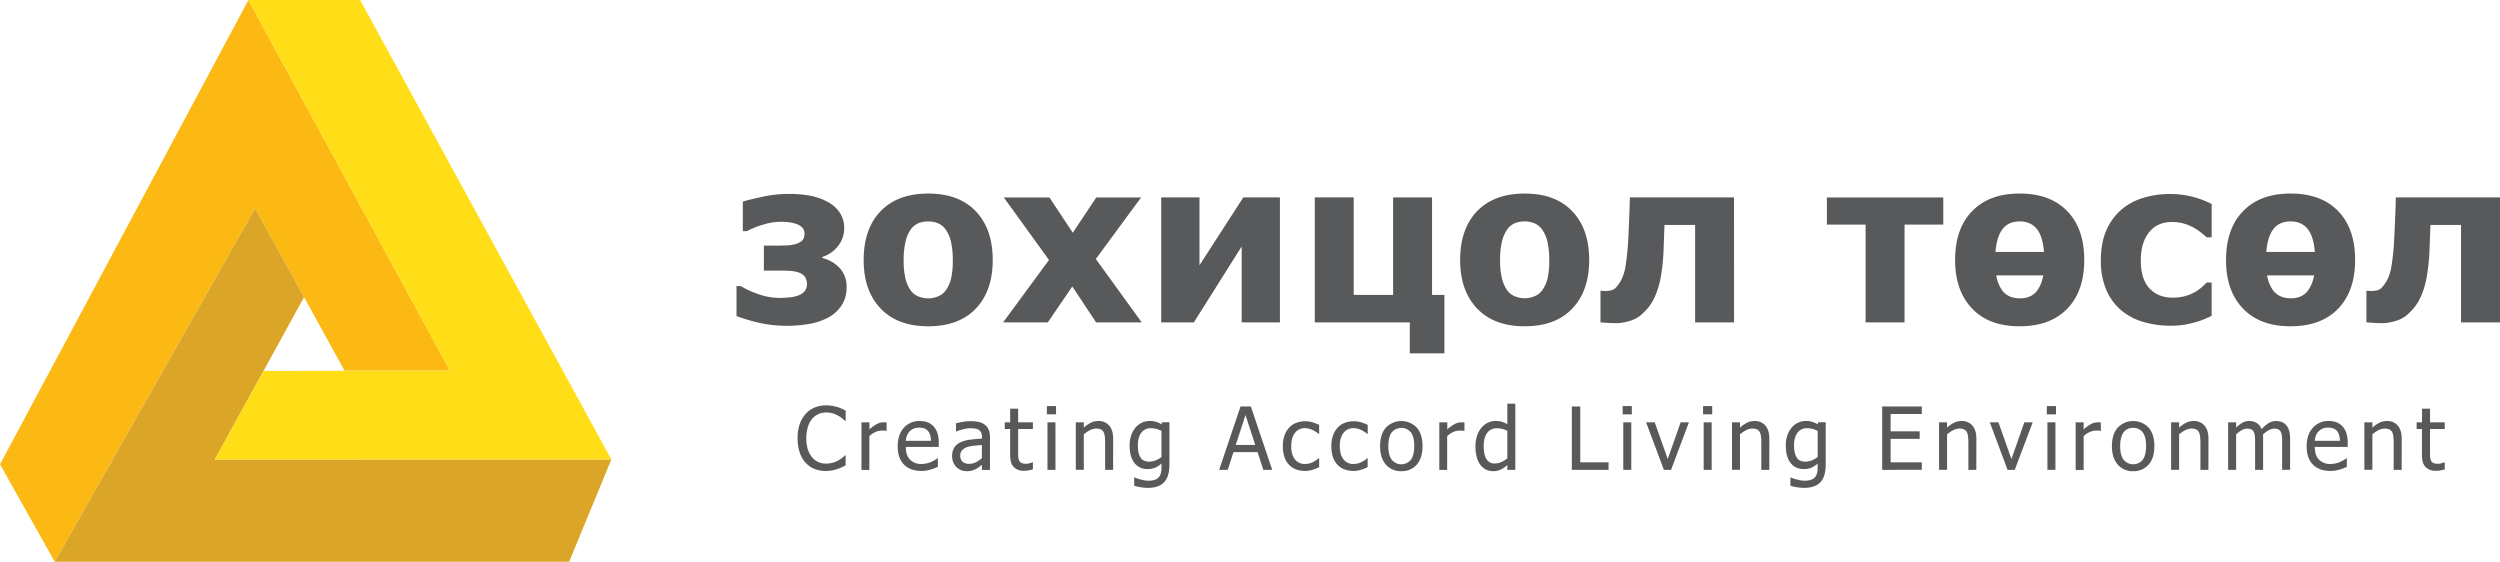
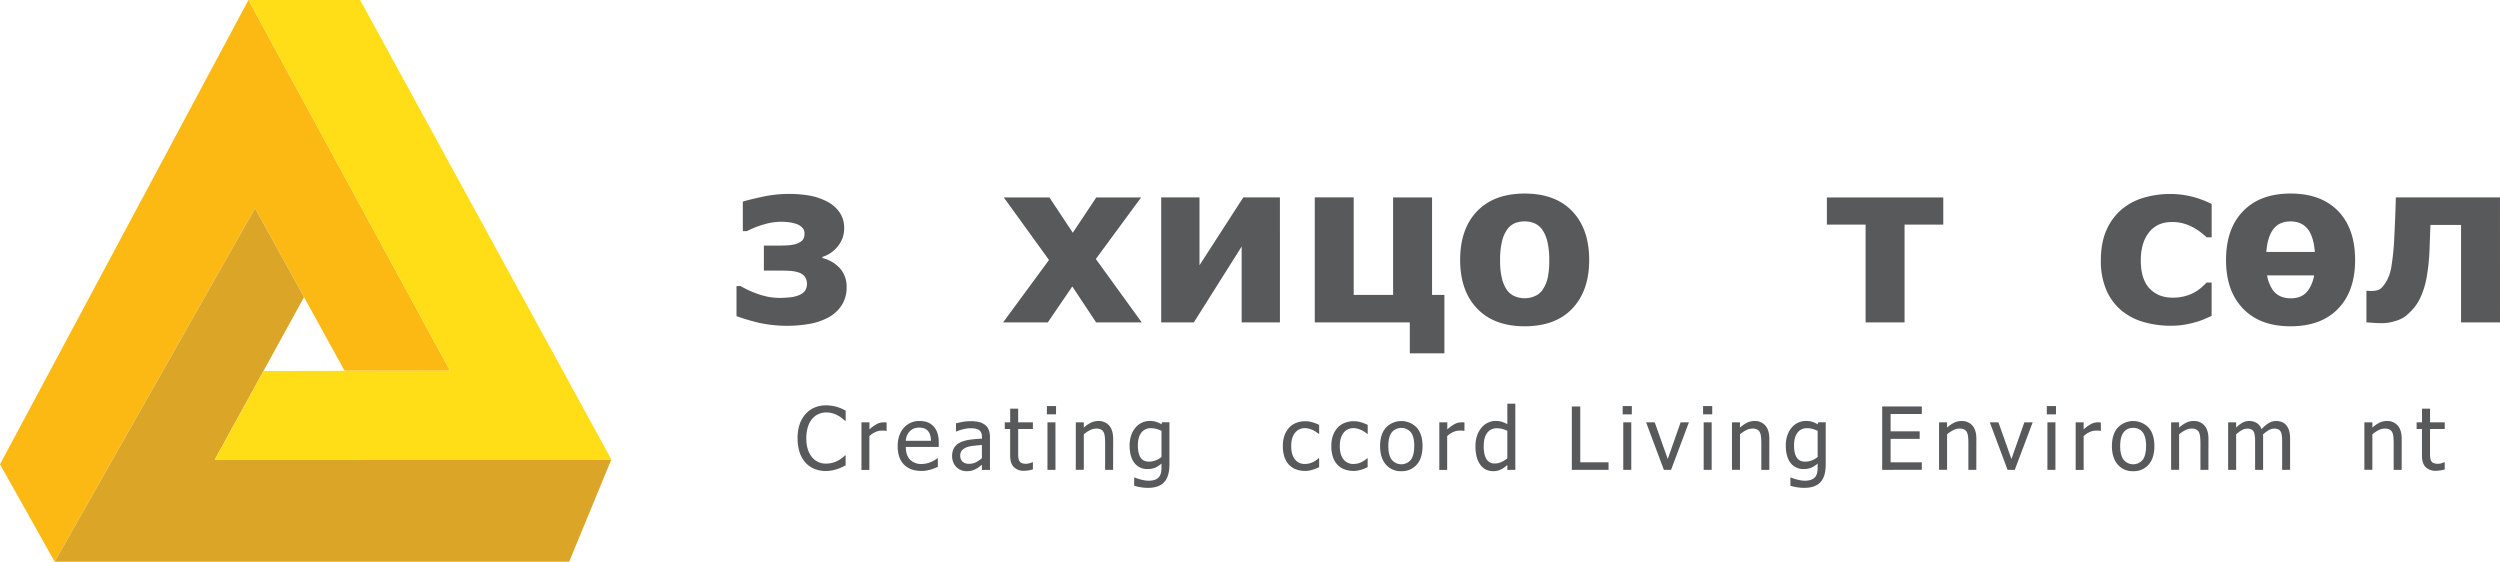
<svg xmlns="http://www.w3.org/2000/svg" id="Layer_1" data-name="Layer 1" viewBox="0 0 1639.68 368.41">
  <style>.cls-1{fill:#fdb913;}.cls-2{fill:#dba628;}.cls-3{fill:#ffde17;}.cls-4{fill:#58595b;}</style>
  <polygon class="cls-1" points="162.95 0 0 304.52 35.88 368.41 167.29 136.58 225.96 243.09 295.13 243.09 162.95 0" />
  <polygon class="cls-2" points="167.29 136.58 35.88 368.41 373.3 368.41 400.97 301.36 140.92 301.38 199.41 194.89 167.29 136.58" />
  <polygon class="cls-3" points="162.95 0 236.19 0 400.97 301.36 140.92 301.38 172.82 243.3 295.13 243.09 162.95 0" />
  <path class="cls-4" d="M555.28,190a21.55,21.55,0,0,1-3.25,12,24,24,0,0,1-8.72,8,42.29,42.29,0,0,1-12.15,4.16,86.14,86.14,0,0,1-33-.59,129.5,129.5,0,0,1-15.1-4.45v-19.7h2.7A65.67,65.67,0,0,0,498,194.91a42.1,42.1,0,0,0,13.61,2.26q2.55,0,6.2-.36a20.06,20.06,0,0,0,5.7-1.24,9.94,9.94,0,0,0,4.45-3,8.71,8.71,0,0,0-.15-9.42,8.62,8.62,0,0,0-4-2.66,22.11,22.11,0,0,0-5.91-1.06q-3.36-.18-7.3-.18H501V162.87h7.3q2.76,0,6.71-.11a27.14,27.14,0,0,0,6.28-.76,11.53,11.53,0,0,0,4.67-2.3q1.68-1.5,1.68-4.78a5.31,5.31,0,0,0-1.43-3.83,9.91,9.91,0,0,0-3.76-2.38,22.12,22.12,0,0,0-4.59-1.09A39,39,0,0,0,500.9,149a57.41,57.41,0,0,0-11,4.37h-2.7V134q4.17-1.31,12.89-3.17a81.14,81.14,0,0,1,17-1.86A78.33,78.33,0,0,1,530.61,130a41.62,41.62,0,0,1,11.67,3.87,22.67,22.67,0,0,1,8.25,7,18,18,0,0,1,3.14,10.73,18.19,18.19,0,0,1-4.16,11.68,20.48,20.48,0,0,1-10.14,7V171A23,23,0,0,1,551.12,178,18,18,0,0,1,555.28,190Z" transform="translate(0 -1.78)" />
-   <path class="cls-4" d="M651.1,172.29q0,20.21-11.05,31.85t-31.28,11.64q-20.07,0-31.19-11.64t-11.13-31.85q0-20.44,11.13-32t31.19-11.56q20.15,0,31.24,11.64T651.1,172.29Zm-26.2.14a51.73,51.73,0,0,0-1.2-12.15,22.42,22.42,0,0,0-3.32-7.77,12.41,12.41,0,0,0-5.11-4.27,16.59,16.59,0,0,0-6.5-1.21,17.42,17.42,0,0,0-6.2,1.06,12.15,12.15,0,0,0-5.11,4A22.1,22.1,0,0,0,594,160a49.61,49.61,0,0,0-1.31,12.48,48.3,48.3,0,0,0,1.24,12.15A22.85,22.85,0,0,0,597.1,192a12,12,0,0,0,5.11,4.16,16.94,16.94,0,0,0,6.78,1.31,16.11,16.11,0,0,0,6.24-1.31,11.55,11.55,0,0,0,5.08-3.94,22.91,22.91,0,0,0,3.43-7.55A50.62,50.62,0,0,0,624.9,172.43Z" transform="translate(0 -1.78)" />
  <path class="cls-4" d="M748.83,213.23H718.91l-15.62-23.57-16.06,23.57H657.9L688,172.29l-29.63-41h29.92l15.32,23.14,15.4-23.14h29.41l-29.7,40.36Z" transform="translate(0 -1.78)" />
  <path class="cls-4" d="M839.47,213.23h-25.1V163.46L783,213.23H761.6v-82h25.11v44.52l28.75-44.52h24Z" transform="translate(0 -1.78)" />
  <path class="cls-4" d="M947.34,233.52H924.65V213.23H862.32v-82h25.54V195.2H913.7V131.27h25.54V195.2h8.1Z" transform="translate(0 -1.78)" />
  <path class="cls-4" d="M1042.3,172.29q0,20.21-11.06,31.85T1000,215.78q-20.07,0-31.2-11.64t-11.13-31.85q0-20.44,11.13-32t31.2-11.56q20.14,0,31.23,11.64T1042.3,172.29Zm-26.2.14a51.14,51.14,0,0,0-1.21-12.15,22.42,22.42,0,0,0-3.32-7.77,12.41,12.41,0,0,0-5.11-4.27A16.54,16.54,0,0,0,1000,147a17.43,17.43,0,0,0-6.21,1.06,12.13,12.13,0,0,0-5.1,4,22.1,22.1,0,0,0-3.51,7.81,50.08,50.08,0,0,0-1.31,12.48,48.3,48.3,0,0,0,1.24,12.15,23.29,23.29,0,0,0,3.21,7.41,12,12,0,0,0,5.11,4.16,17,17,0,0,0,6.79,1.31,16.18,16.18,0,0,0,6.24-1.31,11.58,11.58,0,0,0,5.07-3.94,22.71,22.71,0,0,0,3.43-7.55A50,50,0,0,0,1016.1,172.43Z" transform="translate(0 -1.78)" />
-   <path class="cls-4" d="M1137.32,213.23h-25.54V149.3h-20.07q-.23,5.25-.33,8.46c-.07,2.15-.16,4.55-.25,7.23a134.1,134.1,0,0,1-2,19.16,52.39,52.39,0,0,1-3.73,12.15,31.47,31.47,0,0,1-4.49,7.4,47.11,47.11,0,0,1-5,5,20.15,20.15,0,0,1-7.23,3.62,29.79,29.79,0,0,1-8.54,1.42c-2.19,0-4.36-.09-6.53-.26s-3.47-.25-3.9-.25V192.5h.73c.19,0,.52,0,1,.07a12.52,12.52,0,0,0,1.35.08,18.11,18.11,0,0,0,3.65-.4,6.15,6.15,0,0,0,3.14-1.65q5-5.1,6.46-13.64a165.52,165.52,0,0,0,1.93-19.12q.3-5.78.58-12.89t.44-13.68h68.31Z" transform="translate(0 -1.78)" />
  <path class="cls-4" d="M1274.54,149.08h-25.4v64.15h-25.55V149.08H1198.2V131.27h76.34Z" transform="translate(0 -1.78)" />
-   <path class="cls-4" d="M1367,172.29q0,20.28-11,31.82-11.16,11.67-31.38,11.67t-31.2-11.67q-11.13-11.69-11.13-31.82,0-20.37,11-31.82,11.16-11.76,31.38-11.75t31.38,11.75Q1367,151.93,1367,172.29ZM1340.59,167q-.73-9.63-4.31-14.52-4-5.47-11.6-5.48-7.38,0-11.24,5t-4.67,15Zm-.44,15.4h-30.87A24.16,24.16,0,0,0,1313,192q3.95,5.47,11.9,5.47,7.51,0,11.31-5.25a22.65,22.65,0,0,0,3.43-7.59Q1339.85,183.89,1340.15,182.43Z" transform="translate(0 -1.78)" />
  <path class="cls-4" d="M1424.08,215.42a63.59,63.59,0,0,1-18.57-2.56,39.84,39.84,0,0,1-14.63-7.88,36,36,0,0,1-9.56-13.39,48.27,48.27,0,0,1-3.43-19q0-11.75,3.72-20A37.54,37.54,0,0,1,1391.68,139a39.8,39.8,0,0,1,14.41-7.56,60.66,60.66,0,0,1,17.26-2.44,59.92,59.92,0,0,1,13.58,1.57,61,61,0,0,1,13.64,5v21.89h-3.28c-1-1-2.28-2-3.76-3.21a35.76,35.76,0,0,0-4.85-3.21,31.92,31.92,0,0,0-6.28-2.59,26.78,26.78,0,0,0-7.81-1.06q-9.78,0-15.14,6.82t-5.36,18.36q0,12.33,5.72,18.39T1425,197a29.6,29.6,0,0,0,8.47-1.1,26.67,26.67,0,0,0,10.65-5.8c1.22-1.09,2.26-2.08,3.14-3h3.28v21.9l-5.07,2.19a42.08,42.08,0,0,1-5.87,2,70.28,70.28,0,0,1-7,1.57A53.19,53.19,0,0,1,1424.08,215.42Z" transform="translate(0 -1.78)" />
  <path class="cls-4" d="M1544.65,172.29q0,20.28-11,31.82-11.16,11.67-31.38,11.67-20.07,0-31.2-11.67T1460,172.29q0-20.37,11-31.82,11.16-11.76,31.38-11.75t31.38,11.75Q1544.65,151.93,1544.65,172.29ZM1518.23,167q-.74-9.63-4.3-14.52-4-5.47-11.61-5.48-7.36,0-11.24,5t-4.67,15Zm-.44,15.4h-30.87a24,24,0,0,0,3.73,9.56q3.93,5.47,11.89,5.47,7.51,0,11.31-5.25a22.65,22.65,0,0,0,3.43-7.59Q1517.51,183.89,1517.79,182.43Z" transform="translate(0 -1.78)" />
  <path class="cls-4" d="M1639.68,213.23h-25.55V149.3h-20.07q-.21,5.25-.32,8.46c-.08,2.15-.16,4.55-.26,7.23a132.65,132.65,0,0,1-2,19.16,52.92,52.92,0,0,1-3.72,12.15,31.81,31.81,0,0,1-4.49,7.4,47.21,47.21,0,0,1-5,5,20,20,0,0,1-7.23,3.62,29.78,29.78,0,0,1-8.53,1.42q-3.29,0-6.54-.26c-2.16-.17-3.46-.25-3.9-.25V192.5h.73c.19,0,.52,0,1,.07a12.82,12.82,0,0,0,1.35.08,18.11,18.11,0,0,0,3.65-.4,6.12,6.12,0,0,0,3.14-1.65q5-5.1,6.46-13.64a165.52,165.52,0,0,0,1.93-19.12q.3-5.78.59-12.89t.44-13.68h68.31Z" transform="translate(0 -1.78)" />
  <path class="cls-4" d="M541.73,310.7a20,20,0,0,1-7.49-1.37,15.82,15.82,0,0,1-5.9-4.08,18.52,18.52,0,0,1-3.85-6.75,29,29,0,0,1-1.37-9.29,28,28,0,0,1,1.33-9.1,19.74,19.74,0,0,1,3.86-6.75,16.65,16.65,0,0,1,5.89-4.26,19.19,19.19,0,0,1,7.61-1.46,23.2,23.2,0,0,1,3.93.31,26.4,26.4,0,0,1,3.39.78,27.73,27.73,0,0,1,2.75,1c.93.42,1.86.88,2.77,1.38v6.67h-.45c-.48-.44-1.1-1-1.87-1.61a17.91,17.91,0,0,0-6.25-3.3,15.14,15.14,0,0,0-4.32-.56,11.81,11.81,0,0,0-9.18,4.3,15.4,15.4,0,0,0-2.74,5.33,24.85,24.85,0,0,0-1,7.23,23.15,23.15,0,0,0,1,7.35,15.83,15.83,0,0,0,2.82,5.21,11.34,11.34,0,0,0,4.07,3.11,12,12,0,0,0,5,1,16.06,16.06,0,0,0,4.44-.58,17.32,17.32,0,0,0,3.62-1.48,19,19,0,0,0,2.65-1.77,21.8,21.8,0,0,0,1.76-1.55h.42v6.58l-2.58,1.23a24.83,24.83,0,0,1-2.94,1.15,31,31,0,0,1-3.37.89A21.75,21.75,0,0,1,541.73,310.7Z" transform="translate(0 -1.78)" />
  <path class="cls-4" d="M581.51,284.41h-.27a6.28,6.28,0,0,0-1.25-.21c-.43,0-1,0-1.57,0a10.47,10.47,0,0,0-4.22.92,13.73,13.73,0,0,0-4,2.73v22.13H565V278.77h5.25v4.63a24.3,24.3,0,0,1,5-3.58,9.34,9.34,0,0,1,4.14-1.05c.54,0,1,0,1.22,0s.57.07.9.13Z" transform="translate(0 -1.78)" />
  <path class="cls-4" d="M604.45,310.67q-7.46,0-11.57-4.2t-4.12-11.93q0-7.62,4-12.12a13.26,13.26,0,0,1,10.44-4.51,14.76,14.76,0,0,1,5.13.83,10.29,10.29,0,0,1,3.91,2.63,12,12,0,0,1,2.57,4.36,19.7,19.7,0,0,1,.89,6.33v2.84h-21.6q0,5.44,2.74,8.32a10,10,0,0,0,7.56,2.87,14.81,14.81,0,0,0,3.39-.39,15.75,15.75,0,0,0,3-1,23.68,23.68,0,0,0,2.4-1.24,15.18,15.18,0,0,0,1.62-1.14h.3V308l-2.28.91a22.81,22.81,0,0,1-2.46.85c-1,.28-2,.5-2.78.64A17.9,17.9,0,0,1,604.45,310.67Zm6.13-19.79a14.11,14.11,0,0,0-.5-3.65,7.53,7.53,0,0,0-1.28-2.6,5.92,5.92,0,0,0-2.36-1.78,10.45,10.45,0,0,0-7.12,0,8.56,8.56,0,0,0-2.66,1.83,8.74,8.74,0,0,0-1.79,2.72,11.58,11.58,0,0,0-.78,3.47Z" transform="translate(0 -1.78)" />
  <path class="cls-4" d="M644,306.62c-.43.32-1,.76-1.72,1.33a12.37,12.37,0,0,1-2.08,1.35,16.07,16.07,0,0,1-2.69,1.12,13.27,13.27,0,0,1-3.64.39,9.41,9.41,0,0,1-3.66-.73,9.24,9.24,0,0,1-3-2,9.41,9.41,0,0,1-2-3.16,10.67,10.67,0,0,1-.75-4,10.52,10.52,0,0,1,1.36-5.51,9.3,9.3,0,0,1,4.33-3.61,21.24,21.24,0,0,1,6.19-1.66q3.57-.47,7.71-.69v-1a6.83,6.83,0,0,0-.56-3,4.21,4.21,0,0,0-1.57-1.74,6.13,6.13,0,0,0-2.45-.85,20.94,20.94,0,0,0-3-.21,19.72,19.72,0,0,0-4.27.55,28.51,28.51,0,0,0-4.91,1.57H627v-5.33c1-.28,2.35-.58,4.15-.92a29.79,29.79,0,0,1,5.36-.5,25.09,25.09,0,0,1,5.41.5,10.51,10.51,0,0,1,4,1.82,7.78,7.78,0,0,1,2.54,3.32,13.19,13.19,0,0,1,.83,5v21.32H644Zm0-4.35v-8.65c-1.25.11-2.83.26-4.74.46a25.35,25.35,0,0,0-4.61.82,8.45,8.45,0,0,0-3.46,2,4.87,4.87,0,0,0-1.37,3.7,5.16,5.16,0,0,0,1.51,4,6.35,6.35,0,0,0,4.41,1.37,9.45,9.45,0,0,0,4.49-1.07A20,20,0,0,0,644,302.27Z" transform="translate(0 -1.78)" />
  <path class="cls-4" d="M671.62,310.56a8.93,8.93,0,0,1-6.69-2.45c-1.61-1.62-2.4-4.2-2.4-7.71V283.13H659v-4.36h3.55v-8.95h5.24v8.95h9.66v4.36h-9.66v14.81c0,1.59,0,2.8.08,3.66a6.17,6.17,0,0,0,.65,2.4,3,3,0,0,0,1.53,1.46,6.94,6.94,0,0,0,2.88.49,8.28,8.28,0,0,0,2.48-.37,18.19,18.19,0,0,0,1.73-.63h.31v4.71a25.91,25.91,0,0,1-3,.66A18.17,18.17,0,0,1,671.62,310.56Z" transform="translate(0 -1.78)" />
  <path class="cls-4" d="M692.63,273.55h-6v-5.44h6Zm-.37,36.39H687V278.77h5.24Z" transform="translate(0 -1.78)" />
  <path class="cls-4" d="M730.06,309.94h-5.24V292.19a35.7,35.7,0,0,0-.21-4,8.47,8.47,0,0,0-.8-3,4,4,0,0,0-1.78-1.74,6.93,6.93,0,0,0-3.13-.58,8.93,8.93,0,0,0-4,1.05,20.88,20.88,0,0,0-4.06,2.72v23.27h-5.25V278.77h5.25v3.46a21.06,21.06,0,0,1,4.63-3.21,11,11,0,0,1,4.83-1.11,9,9,0,0,1,7.2,3q2.6,3,2.59,8.78Z" transform="translate(0 -1.78)" />
  <path class="cls-4" d="M744.15,314.94q.52.22,1.56.6c.69.25,1.47.49,2.34.71s1.87.44,2.68.58a15,15,0,0,0,2.68.23,11.85,11.85,0,0,0,4.12-.64,6.34,6.34,0,0,0,2.64-1.79,6.91,6.91,0,0,0,1.25-2.65,14.87,14.87,0,0,0,.36-3.43v-2.74a16.1,16.1,0,0,1-4.15,2.72,12.87,12.87,0,0,1-5.11.88,10.28,10.28,0,0,1-8.48-4q-3.15-4-3.16-11.39a20.31,20.31,0,0,1,1.09-6.88,15.92,15.92,0,0,1,2.93-5.09,12,12,0,0,1,4.16-3.09,11.85,11.85,0,0,1,5-1.09,13.85,13.85,0,0,1,4.2.57,17.79,17.79,0,0,1,3.55,1.63l.31-1.34H767V306.4q0,7.92-3.46,11.63T753,321.75a30.06,30.06,0,0,1-4.67-.37,32.81,32.81,0,0,1-4.45-1v-5.47Zm17.63-13.45V284.38a18.28,18.28,0,0,0-3.61-1.35,14,14,0,0,0-3.31-.41,7.55,7.55,0,0,0-6.28,2.93q-2.28,2.94-2.28,8.4,0,5.19,1.74,7.9c1.16,1.81,3.05,2.71,5.65,2.71a11.93,11.93,0,0,0,4.2-.81A13.13,13.13,0,0,0,761.78,301.49Z" transform="translate(0 -1.78)" />
-   <path class="cls-4" d="M799.61,309.94l14-41.55h6.8l14,41.55H828.6l-3.77-11.61H809l-3.77,11.61Zm23.69-16.32L816.88,274l-6.39,19.59Z" transform="translate(0 -1.78)" />
  <path class="cls-4" d="M855.94,310.64a16.89,16.89,0,0,1-5.89-1,12,12,0,0,1-4.6-3,13.64,13.64,0,0,1-3-5.07,21.81,21.81,0,0,1-1.06-7.18,20.59,20.59,0,0,1,1.1-7.09,15.36,15.36,0,0,1,3-5,12,12,0,0,1,4.58-3.14,15.65,15.65,0,0,1,5.91-1.1,17,17,0,0,1,4.95.72,26.45,26.45,0,0,1,4.26,1.68v5.88h-.31q-.55-.46-1.44-1.08a18.48,18.48,0,0,0-2.13-1.26,14.26,14.26,0,0,0-2.57-1,10.84,10.84,0,0,0-2.85-.41,8,8,0,0,0-6.54,3.08q-2.47,3.07-2.47,8.72t2.39,8.61a7.9,7.9,0,0,0,6.62,3.08,11.6,11.6,0,0,0,4.89-1.06,15.45,15.45,0,0,0,4.1-2.73h.31v5.88c-.53.25-1.18.54-2,.88a14.33,14.33,0,0,1-2.12.77q-1.34.39-2.4.6A14.54,14.54,0,0,1,855.94,310.64Z" transform="translate(0 -1.78)" />
  <path class="cls-4" d="M887.74,310.64a16.89,16.89,0,0,1-5.89-1,12.09,12.09,0,0,1-4.6-3,13.64,13.64,0,0,1-3-5.07,21.81,21.81,0,0,1-1.06-7.18,20.59,20.59,0,0,1,1.1-7.09,15.36,15.36,0,0,1,3-5,12.16,12.16,0,0,1,4.59-3.14,15.6,15.6,0,0,1,5.9-1.1,17,17,0,0,1,5,.72,26.45,26.45,0,0,1,4.26,1.68v5.88h-.31q-.55-.46-1.44-1.08a17.66,17.66,0,0,0-2.13-1.26,14.26,14.26,0,0,0-2.57-1,10.71,10.71,0,0,0-2.84-.41,8,8,0,0,0-6.55,3.08c-1.64,2.05-2.47,5-2.47,8.72s.8,6.55,2.39,8.61a7.92,7.92,0,0,0,6.63,3.08,11.56,11.56,0,0,0,4.88-1.06,15.45,15.45,0,0,0,4.1-2.73H897v5.88c-.52.25-1.17.54-2,.88a14.41,14.41,0,0,1-2.13.77q-1.33.39-2.4.6A14.4,14.4,0,0,1,887.74,310.64Z" transform="translate(0 -1.78)" />
  <path class="cls-4" d="M933,294.37q0,7.88-3.79,12.15a12.82,12.82,0,0,1-10.1,4.29,12.67,12.67,0,0,1-10.23-4.43q-3.72-4.41-3.72-12,0-7.81,3.83-12.14a14,14,0,0,1,20.22,0Q933,286.52,933,294.37Zm-5.41,0c0-4-.73-7-2.2-9a8.22,8.22,0,0,0-12.6,0c-1.48,2-2.22,5-2.22,9s.74,6.87,2.22,8.89a8.09,8.09,0,0,0,12.58.05Q927.55,300.34,927.55,294.37Z" transform="translate(0 -1.78)" />
  <path class="cls-4" d="M960.47,284.41h-.28a6.06,6.06,0,0,0-1.24-.21c-.44,0-1,0-1.58,0a10.42,10.42,0,0,0-4.21.92,13.47,13.47,0,0,0-4,2.73v22.13H944V278.77h5.25v4.63a23.78,23.78,0,0,1,5-3.58,9.34,9.34,0,0,1,4.14-1.05c.54,0,.94,0,1.21,0s.58.07.91.13Z" transform="translate(0 -1.78)" />
  <path class="cls-4" d="M993.86,309.94h-5.24v-3.18c-.82.69-1.53,1.26-2.12,1.7a11.62,11.62,0,0,1-2.1,1.23,11.14,11.14,0,0,1-2.31.82,11.58,11.58,0,0,1-2.79.3,10.62,10.62,0,0,1-4.7-1.06,9.92,9.92,0,0,1-3.67-3.1,15.2,15.2,0,0,1-2.38-5.09,26.59,26.59,0,0,1-.83-7,21.27,21.27,0,0,1,1.06-7.1,16.76,16.76,0,0,1,2.93-5.23,12,12,0,0,1,4.11-3.19,11.48,11.48,0,0,1,5.07-1.16,14.45,14.45,0,0,1,4.07.51,18,18,0,0,1,3.66,1.61V266.52h5.24Zm-5.24-7.59v-18a17.15,17.15,0,0,0-3.5-1.31,15,15,0,0,0-3.37-.36,7.51,7.51,0,0,0-6.33,3q-2.29,3-2.29,8.75c0,3.67.59,6.47,1.76,8.42a6.08,6.08,0,0,0,5.63,2.91,10.15,10.15,0,0,0,4.16-.93A16.19,16.19,0,0,0,988.62,302.35Z" transform="translate(0 -1.78)" />
  <path class="cls-4" d="M1055,309.94h-24.08V268.39h5.53V305H1055Z" transform="translate(0 -1.78)" />
  <path class="cls-4" d="M1070.27,273.55h-6v-5.44h6Zm-.36,36.39h-5.25V278.77h5.25Z" transform="translate(0 -1.78)" />
  <path class="cls-4" d="M1107.71,278.77,1096,309.94h-4.71l-11.67-31.17h5.67l8.54,24.06,8.45-24.06Z" transform="translate(0 -1.78)" />
  <path class="cls-4" d="M1123,273.55h-6v-5.44h6Zm-.36,36.39h-5.25V278.77h5.25Z" transform="translate(0 -1.78)" />
  <path class="cls-4" d="M1160.43,309.94h-5.24V292.19a35.7,35.7,0,0,0-.21-4,8.47,8.47,0,0,0-.8-3,4.09,4.09,0,0,0-1.78-1.74,7,7,0,0,0-3.13-.58,8.9,8.9,0,0,0-4,1.05,20.58,20.58,0,0,0-4.06,2.72v23.27h-5.25V278.77h5.25v3.46a21.06,21.06,0,0,1,4.63-3.21,11,11,0,0,1,4.83-1.11,9,9,0,0,1,7.2,3q2.6,3,2.59,8.78Z" transform="translate(0 -1.78)" />
  <path class="cls-4" d="M1174.51,314.94c.36.15.88.35,1.57.6s1.47.49,2.34.71,1.86.44,2.68.58a14.87,14.87,0,0,0,2.68.23,11.85,11.85,0,0,0,4.12-.64,6.24,6.24,0,0,0,2.63-1.79,6.78,6.78,0,0,0,1.26-2.65,14.87,14.87,0,0,0,.36-3.43v-2.74a16,16,0,0,1-4.16,2.72,12.82,12.82,0,0,1-5.1.88,10.29,10.29,0,0,1-8.49-4q-3.15-4-3.15-11.39a20.07,20.07,0,0,1,1.09-6.88,15.74,15.74,0,0,1,2.93-5.09,12,12,0,0,1,4.16-3.09,11.81,11.81,0,0,1,5-1.09,13.76,13.76,0,0,1,4.2.57,17.86,17.86,0,0,1,3.56,1.63l.31-1.34h4.94V306.4q0,7.92-3.46,11.63t-10.58,3.72a30.06,30.06,0,0,1-4.67-.37,32.48,32.48,0,0,1-4.45-1v-5.47Zm17.64-13.45V284.38a18.52,18.52,0,0,0-3.61-1.35,14,14,0,0,0-3.31-.41,7.55,7.55,0,0,0-6.28,2.93c-1.52,2-2.29,4.76-2.29,8.4,0,3.46.59,6.09,1.75,7.9s3,2.71,5.65,2.71a11.93,11.93,0,0,0,4.2-.81A13.13,13.13,0,0,0,1192.15,301.49Z" transform="translate(0 -1.78)" />
  <path class="cls-4" d="M1234.47,309.94V268.39h26v4.91H1240v11.39h19.06v4.91H1240V305h20.46v4.91Z" transform="translate(0 -1.78)" />
  <path class="cls-4" d="M1296.21,309.94H1291V292.19a33.47,33.47,0,0,0-.21-4,8.28,8.28,0,0,0-.79-3,4.06,4.06,0,0,0-1.79-1.74,6.92,6.92,0,0,0-3.12-.58,8.9,8.9,0,0,0-4,1.05,20.58,20.58,0,0,0-4.06,2.72v23.27h-5.25V278.77H1277v3.46a20.83,20.83,0,0,1,4.63-3.21,10.89,10.89,0,0,1,4.83-1.11,9,9,0,0,1,7.2,3q2.6,3,2.59,8.78Z" transform="translate(0 -1.78)" />
  <path class="cls-4" d="M1333.18,278.77l-11.75,31.17h-4.72l-11.66-31.17h5.66l8.54,24.06,8.46-24.06Z" transform="translate(0 -1.78)" />
  <path class="cls-4" d="M1348.46,273.55h-6v-5.44h6Zm-.36,36.39h-5.25V278.77h5.25Z" transform="translate(0 -1.78)" />
  <path class="cls-4" d="M1377.92,284.41h-.28a6.18,6.18,0,0,0-1.24-.21c-.44,0-1,0-1.58,0a10.42,10.42,0,0,0-4.21.92,13.64,13.64,0,0,0-4,2.73v22.13h-5.24V278.77h5.24v4.63a24.3,24.3,0,0,1,5-3.58,9.38,9.38,0,0,1,4.15-1.05c.54,0,.94,0,1.21,0s.57.07.91.13Z" transform="translate(0 -1.78)" />
  <path class="cls-4" d="M1413,294.37q0,7.88-3.8,12.15a12.81,12.81,0,0,1-10.1,4.29,12.68,12.68,0,0,1-10.23-4.43q-3.72-4.41-3.72-12,0-7.81,3.83-12.14a14,14,0,0,1,20.22,0Q1413,286.52,1413,294.37Zm-5.42,0c0-4-.73-7-2.2-9a7.38,7.38,0,0,0-6.28-2.94,7.45,7.45,0,0,0-6.32,2.94c-1.48,2-2.22,5-2.22,9s.74,6.87,2.22,8.89a8.1,8.1,0,0,0,12.59.05Q1407.54,300.34,1407.54,294.37Z" transform="translate(0 -1.78)" />
  <path class="cls-4" d="M1448.44,309.94h-5.24V292.19a35.7,35.7,0,0,0-.21-4,8.47,8.47,0,0,0-.8-3,4.09,4.09,0,0,0-1.78-1.74,7,7,0,0,0-3.13-.58,8.9,8.9,0,0,0-4,1.05,20.58,20.58,0,0,0-4.06,2.72v23.27h-5.25V278.77h5.25v3.46a20.83,20.83,0,0,1,4.63-3.21,10.93,10.93,0,0,1,4.83-1.11,9,9,0,0,1,7.2,3q2.6,3,2.59,8.78Z" transform="translate(0 -1.78)" />
  <path class="cls-4" d="M1496.79,309.94v-18c0-1.44,0-2.76-.16-4a8,8,0,0,0-.7-2.86,3.59,3.59,0,0,0-1.59-1.65,6.21,6.21,0,0,0-2.79-.53,7.39,7.39,0,0,0-3.47,1,18.31,18.31,0,0,0-3.84,2.86c0,.32,0,.7.07,1.13s0,1,0,1.55v20.51h-5.25v-18c0-1.44,0-2.76-.16-4a8.22,8.22,0,0,0-.7-2.86,3.59,3.59,0,0,0-1.59-1.65,6.21,6.21,0,0,0-2.79-.53,7.29,7.29,0,0,0-3.57,1.06,19,19,0,0,0-3.63,2.71v23.27h-5.25V278.77h5.25v3.46a19,19,0,0,1,4.08-3.19,9,9,0,0,1,4.46-1.13,9.51,9.51,0,0,1,4.89,1.25,7.85,7.85,0,0,1,3.25,4.13,21.21,21.21,0,0,1,4.64-4,9.21,9.21,0,0,1,4.91-1.37,10.31,10.31,0,0,1,3.65.62,7.37,7.37,0,0,1,2.88,2,10,10,0,0,1,1.94,3.54,17.86,17.86,0,0,1,.68,5.33v20.51Z" transform="translate(0 -1.78)" />
-   <path class="cls-4" d="M1528.54,310.67q-7.45,0-11.57-4.2t-4.11-11.93q0-7.62,4-12.12a13.26,13.26,0,0,1,10.44-4.51,14.76,14.76,0,0,1,5.13.83,10.29,10.29,0,0,1,3.91,2.63,12,12,0,0,1,2.56,4.36,19.41,19.41,0,0,1,.9,6.33v2.84h-21.6q0,5.44,2.73,8.32a10,10,0,0,0,7.57,2.87,14.81,14.81,0,0,0,3.39-.39,16.24,16.24,0,0,0,3-1,24.8,24.8,0,0,0,2.4-1.24,14,14,0,0,0,1.61-1.14h.31V308l-2.29.91a22.71,22.71,0,0,1-2.45.85c-1,.28-2,.5-2.78.64A18,18,0,0,1,1528.54,310.67Zm6.14-19.79a14.55,14.55,0,0,0-.5-3.65,7.54,7.54,0,0,0-1.29-2.6,5.82,5.82,0,0,0-2.35-1.78,10.45,10.45,0,0,0-7.12,0,8.45,8.45,0,0,0-2.66,1.83,8.56,8.56,0,0,0-1.79,2.72,11.58,11.58,0,0,0-.78,3.47Z" transform="translate(0 -1.78)" />
  <path class="cls-4" d="M1575.19,309.94h-5.25V292.19a35.7,35.7,0,0,0-.21-4,8.28,8.28,0,0,0-.79-3,4.12,4.12,0,0,0-1.79-1.74,6.92,6.92,0,0,0-3.12-.58,8.87,8.87,0,0,0-4,1.05,20.58,20.58,0,0,0-4.06,2.72v23.27h-5.25V278.77h5.25v3.46a20.83,20.83,0,0,1,4.63-3.21,10.88,10.88,0,0,1,4.82-1.11,9,9,0,0,1,7.2,3q2.6,3,2.6,8.78Z" transform="translate(0 -1.78)" />
  <path class="cls-4" d="M1597.59,310.56a9,9,0,0,1-6.7-2.45c-1.6-1.62-2.4-4.2-2.4-7.71V283.13H1585v-4.36h3.54v-8.95h5.25v8.95h9.65v4.36h-9.65v14.81c0,1.59,0,2.8.08,3.66a6.33,6.33,0,0,0,.64,2.4,3.05,3.05,0,0,0,1.54,1.46,6.86,6.86,0,0,0,2.87.49,8.34,8.34,0,0,0,2.49-.37c.8-.26,1.37-.47,1.73-.63h.3v4.71a25,25,0,0,1-3,.66A18.05,18.05,0,0,1,1597.59,310.56Z" transform="translate(0 -1.78)" />
</svg>